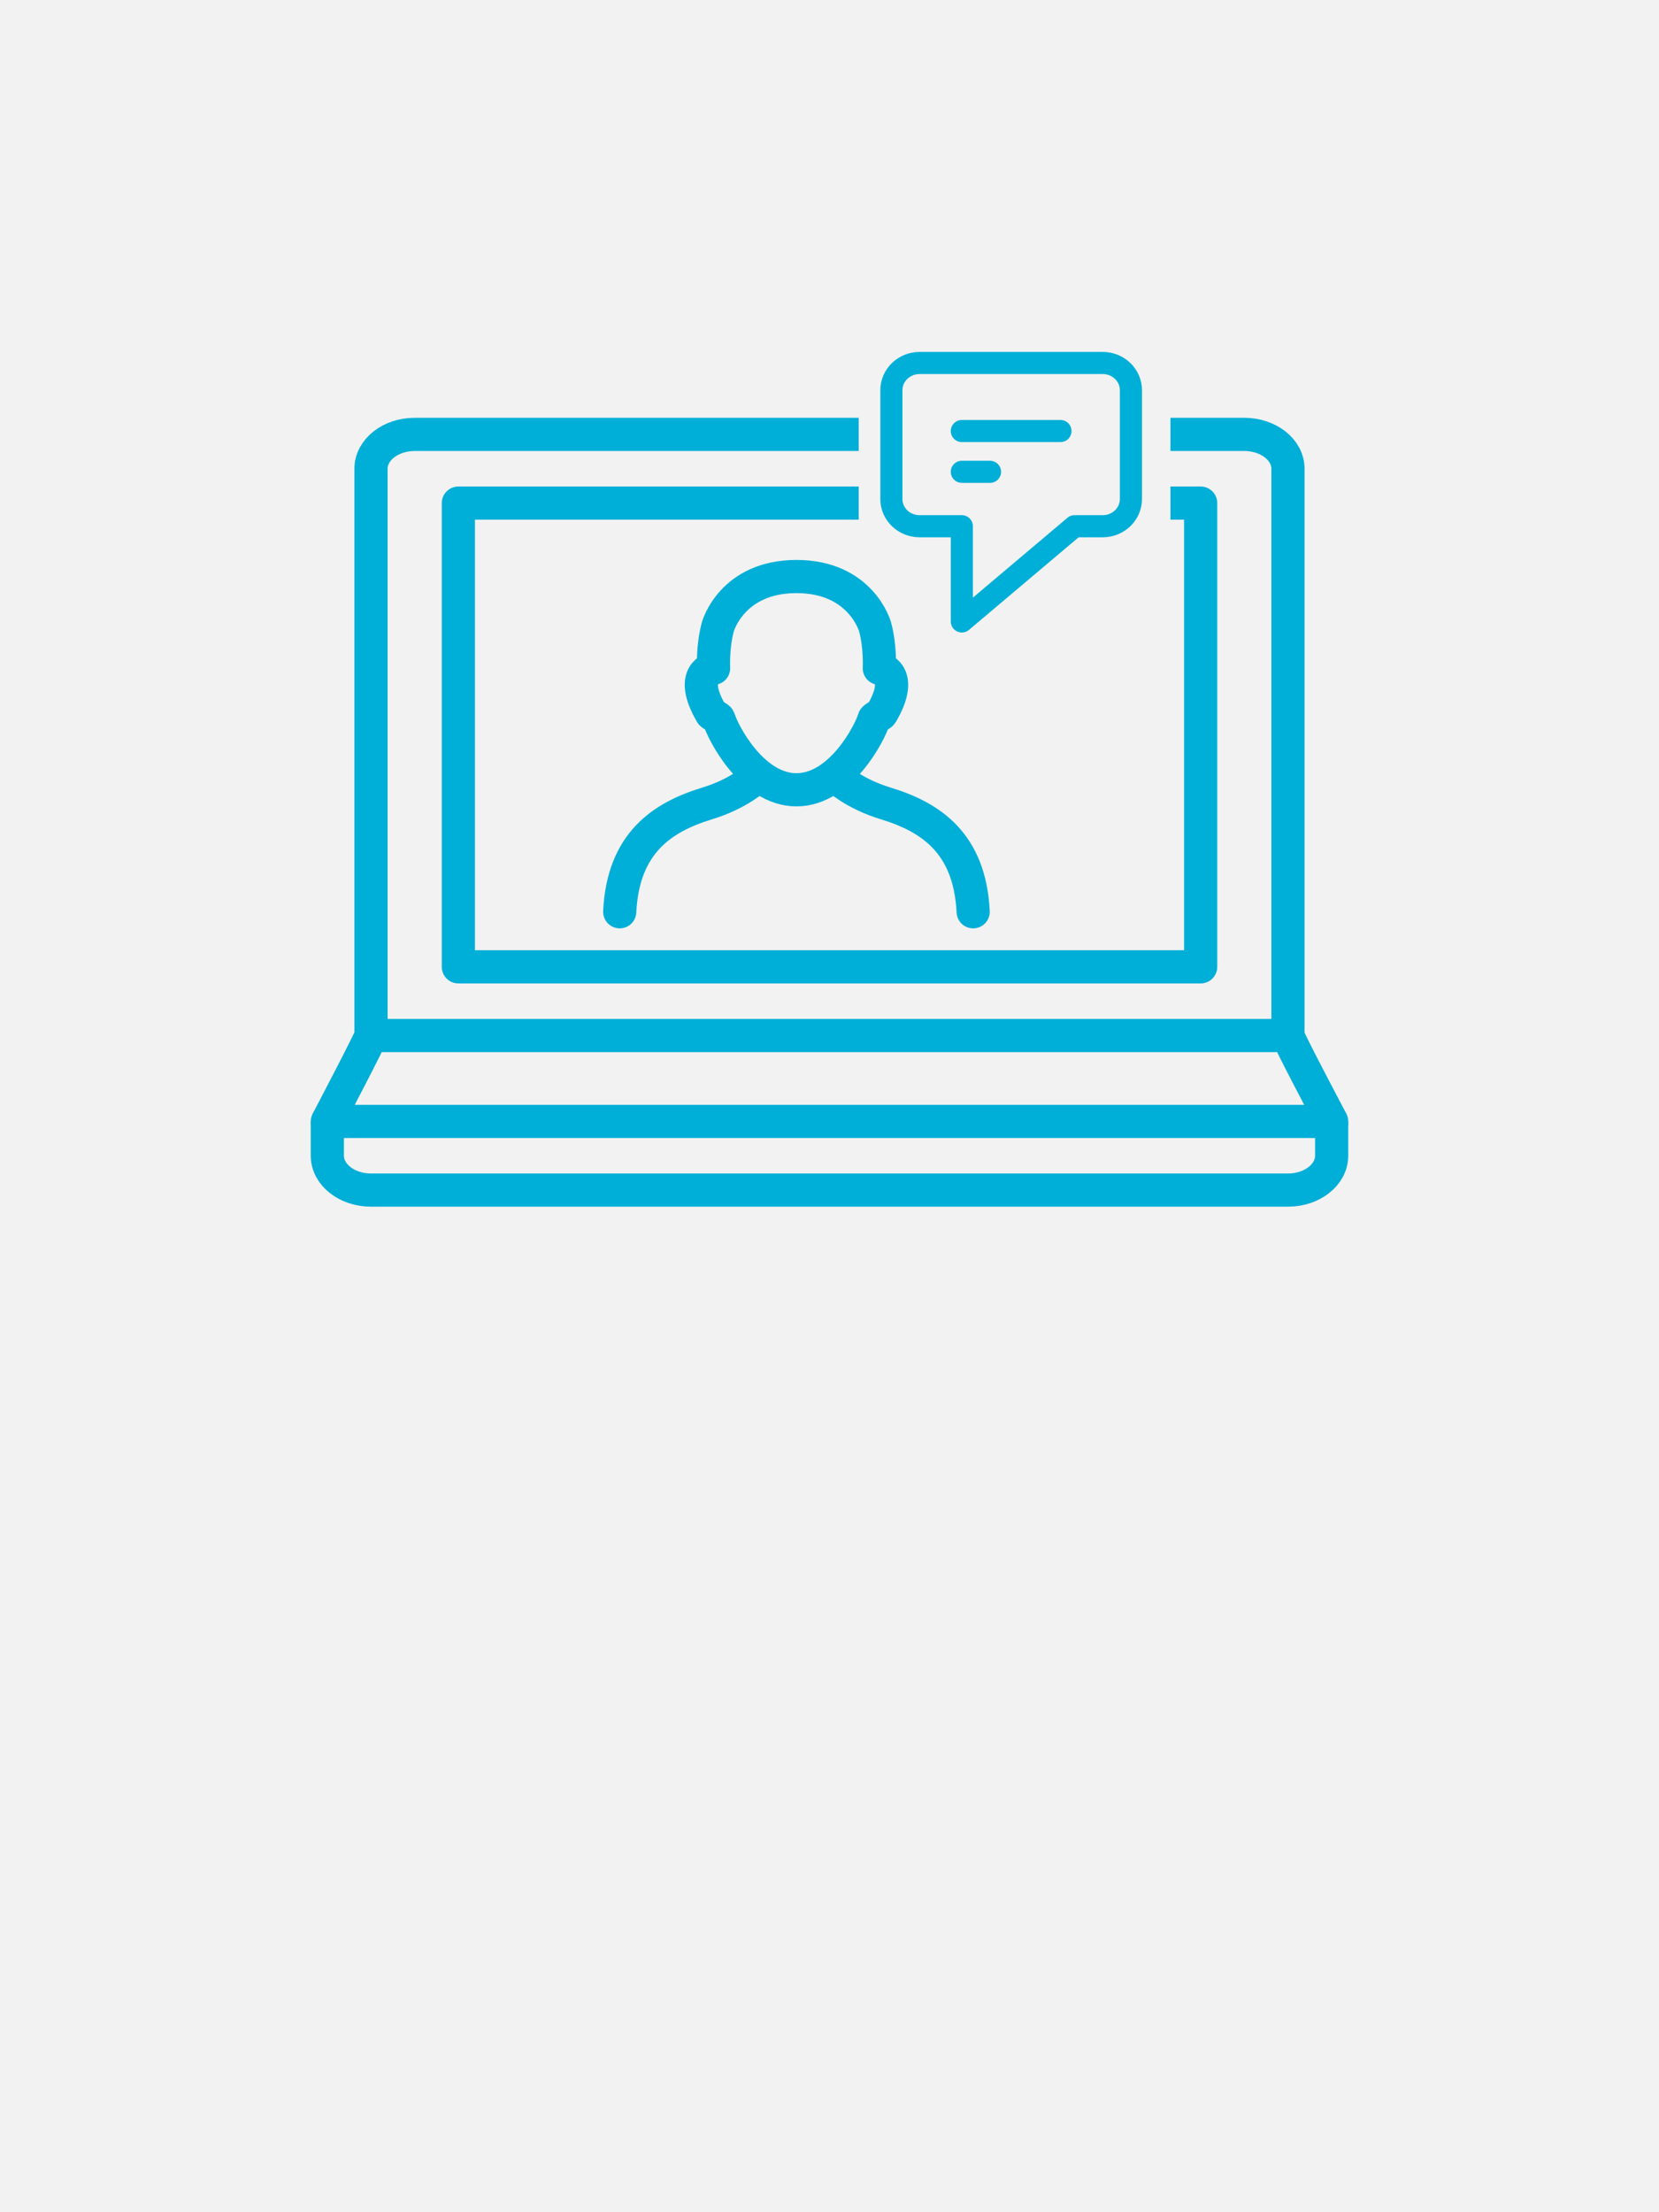
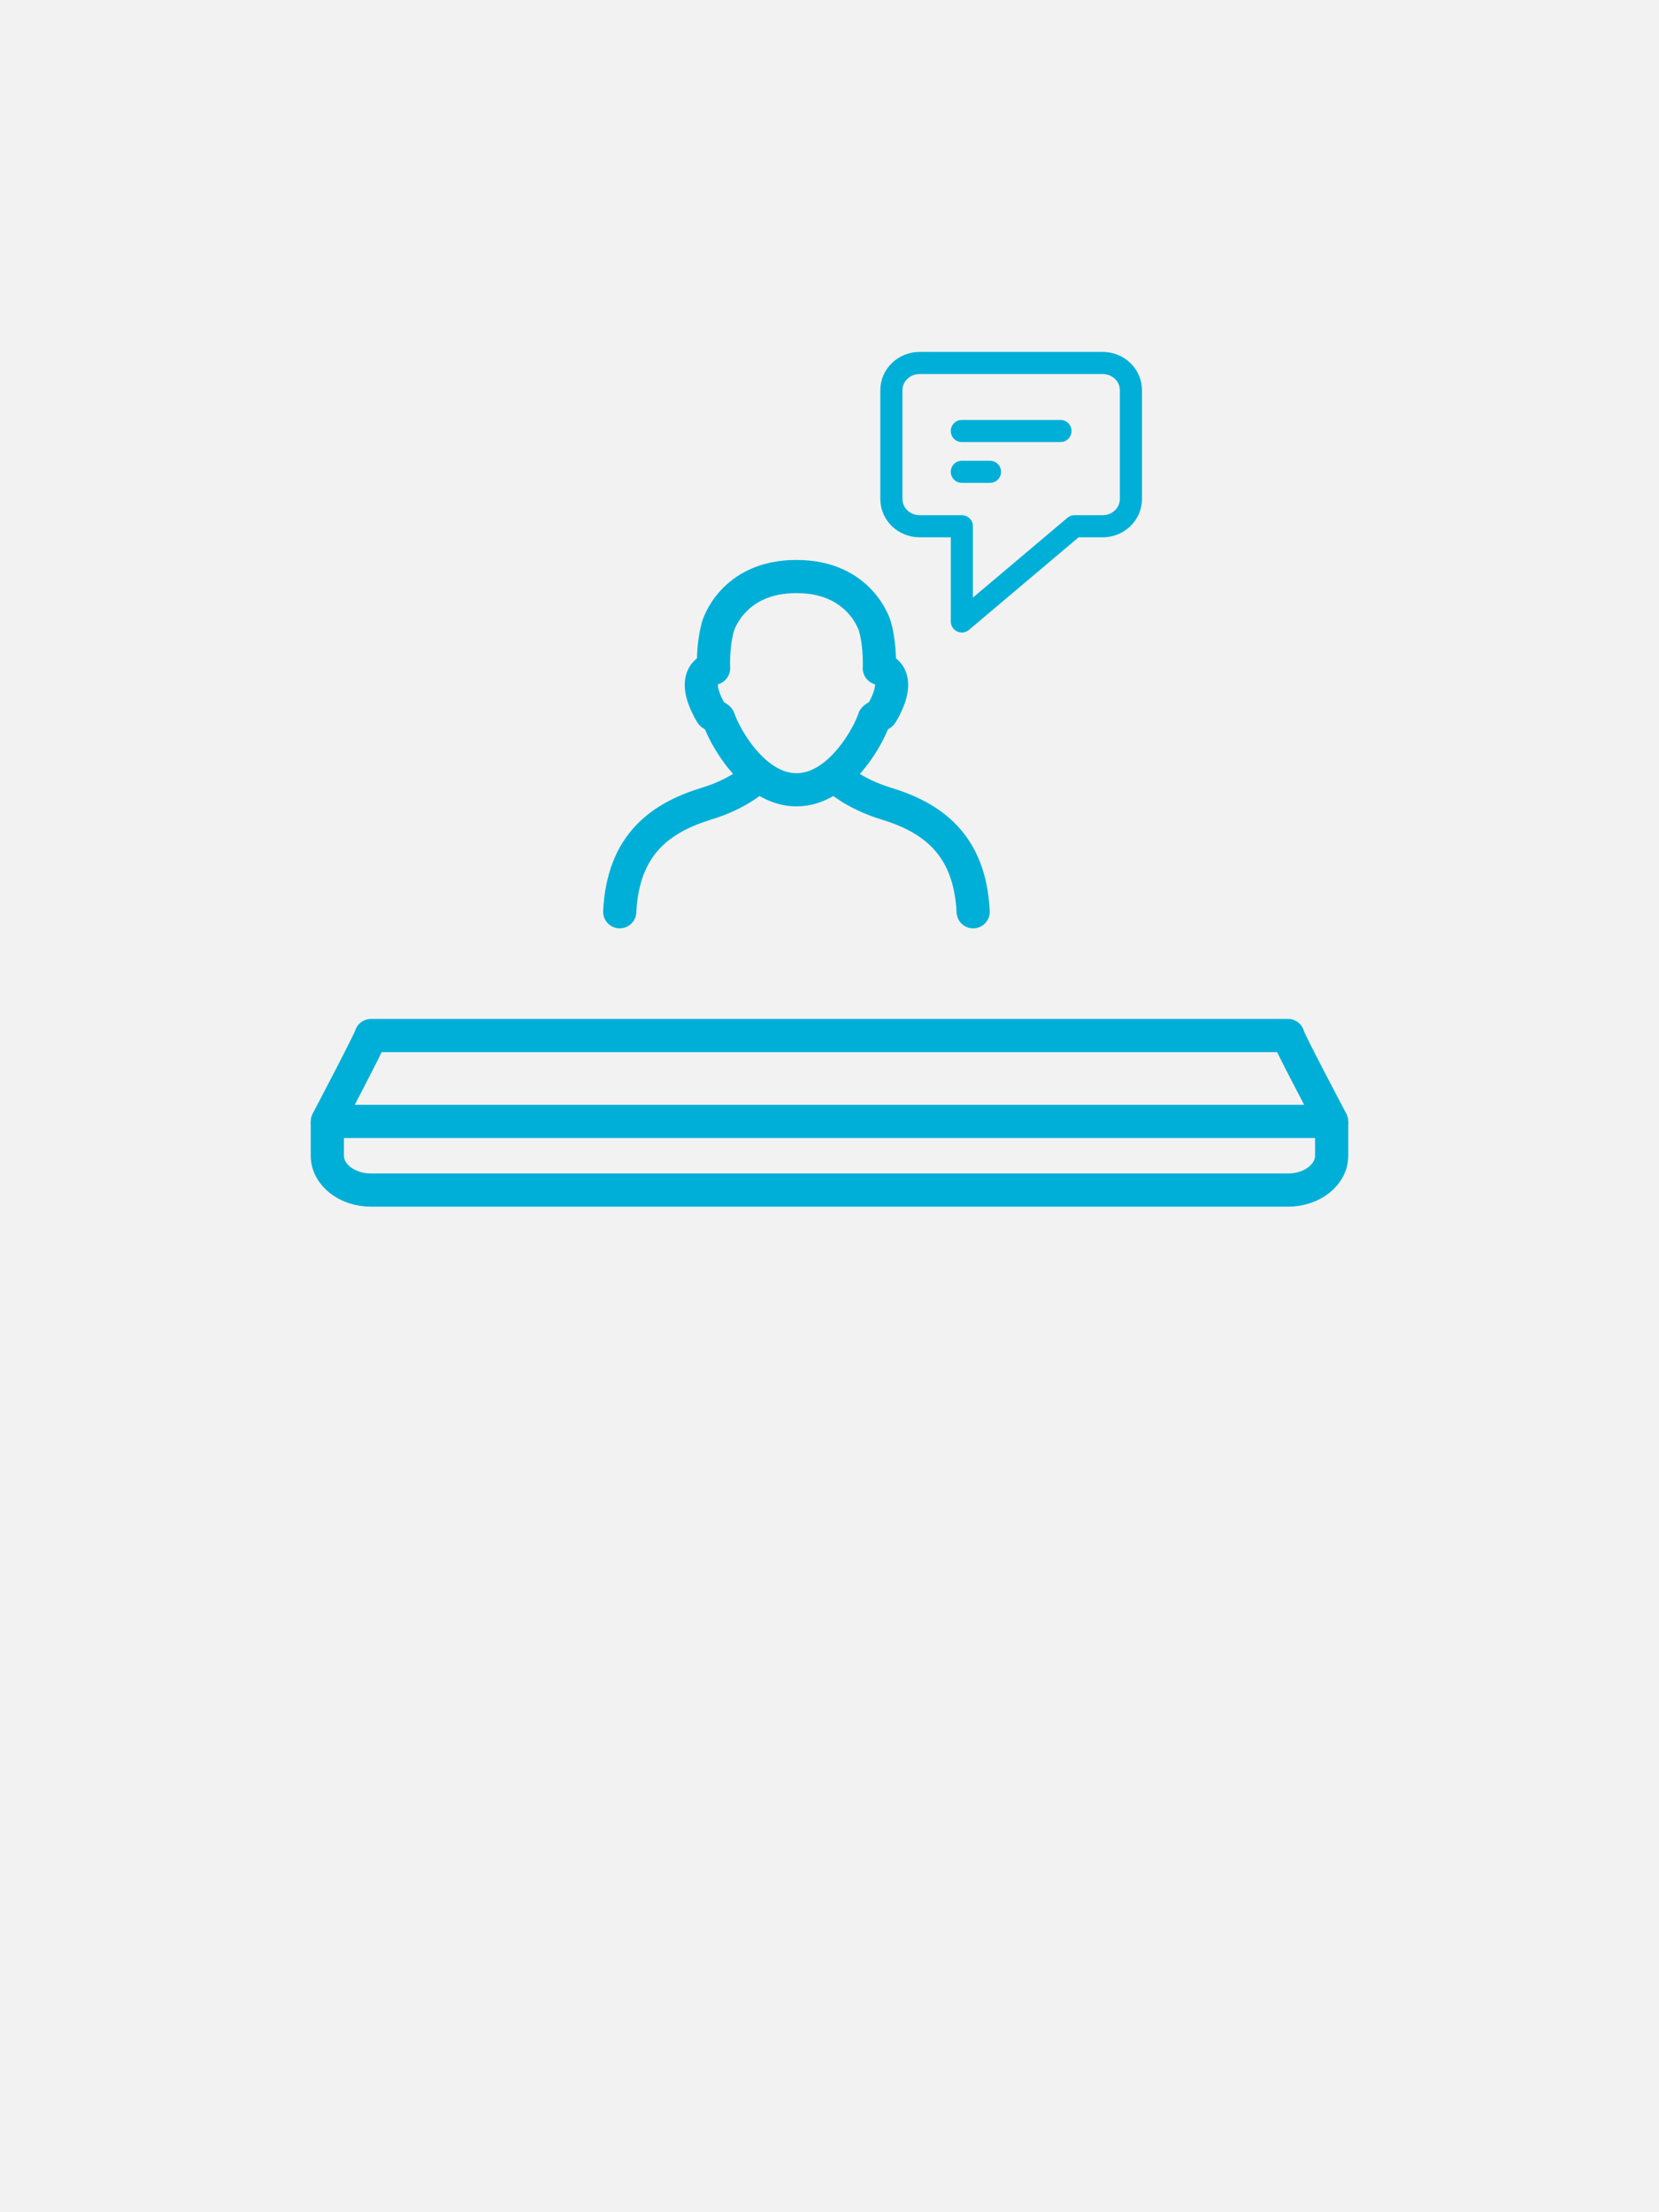
<svg xmlns="http://www.w3.org/2000/svg" viewBox="0 0 600 800">
  <defs>
    <style>
      .uuid-e4369e24-138d-48af-956a-d79f60aba984 {
        fill: #f2f2f2;
      }

      .uuid-279d7a63-48e3-41a2-b2c4-09aed72f4ee5 {
        stroke-linecap: square;
      }

      .uuid-279d7a63-48e3-41a2-b2c4-09aed72f4ee5, .uuid-c0ace03c-e577-4aea-a8ef-881e7af3482e, .uuid-0086f7c6-8ada-4737-b7f6-94a2d909dc48 {
        stroke-width: 12px;
      }

      .uuid-279d7a63-48e3-41a2-b2c4-09aed72f4ee5, .uuid-c0ace03c-e577-4aea-a8ef-881e7af3482e, .uuid-0086f7c6-8ada-4737-b7f6-94a2d909dc48, .uuid-c1ab0e9c-782e-4d34-abd0-07ec6db64aa0 {
        fill: none;
        stroke: #00afd7;
        stroke-linejoin: round;
      }

      .uuid-0086f7c6-8ada-4737-b7f6-94a2d909dc48, .uuid-c1ab0e9c-782e-4d34-abd0-07ec6db64aa0 {
        stroke-linecap: round;
      }

      .uuid-c1ab0e9c-782e-4d34-abd0-07ec6db64aa0 {
        stroke-width: 8px;
      }
    </style>
  </defs>
  <g id="uuid-1476ac53-8912-4eea-9efb-e6e7af08e842" data-name="Ebene 1">
    <rect class="uuid-e4369e24-138d-48af-956a-d79f60aba984" width="600" height="800" />
  </g>
  <g id="uuid-0ca0d158-1389-4d7d-9122-a565898a6748" data-name="Ebene 2">
    <g id="uuid-3949f7fa-9524-48cd-b8c3-7c76b767049d" data-name="laptop">
-       <rect class="uuid-c0ace03c-e577-4aea-a8ef-881e7af3482e" x="165.77" y="181.94" width="268.47" height="167.69" />
-       <path class="uuid-279d7a63-48e3-41a2-b2c4-09aed72f4ee5" d="M134.18,368.26v-198.75c0-6.86,7.07-12.42,15.79-12.42h300.05c8.72,0,15.79,5.56,15.79,12.42v198.75" />
      <path class="uuid-c0ace03c-e577-4aea-a8ef-881e7af3482e" d="M481.61,405.53H118.39s15.79-30.02,15.79-31.05h331.64c-.66,0,15.79,31.05,15.79,31.05Z" />
      <path class="uuid-279d7a63-48e3-41a2-b2c4-09aed72f4ee5" d="M481.61,411.74v6.21c0,6.86-7.07,12.42-15.79,12.42H134.18c-8.72,0-15.79-5.56-15.79-12.42v-6.21" />
    </g>
    <rect class="uuid-e4369e24-138d-48af-956a-d79f60aba984" x="310.57" y="112" width="112.74" height="90.19" />
    <g>
      <path class="uuid-0086f7c6-8ada-4737-b7f6-94a2d909dc48" d="M288.05,285.61c15.94,0,26.53-20.46,28.07-25.65.11-.38,2.5-1.55,2.7-1.89,8.63-14.74-.8-16.41-.8-16.41,0,0,.44-7.76-1.56-15.06,0,0-5.05-18.11-28.41-18.11s-28.41,18.11-28.41,18.11c-2,7.3-1.56,15.06-1.56,15.06,0,0-9.43,1.67-.8,16.41.2.34,2.58,1.51,2.7,1.89,1.55,5.18,12.14,25.65,28.07,25.65Z" />
      <path class="uuid-0086f7c6-8ada-4737-b7f6-94a2d909dc48" d="M224.13,329.72c1.22-24.8,15.26-34.19,31.64-39.18,11.56-3.52,17.64-9.33,17.64-9.33" />
      <path class="uuid-0086f7c6-8ada-4737-b7f6-94a2d909dc48" d="M302.68,281.21s6.08,5.81,17.64,9.33c16.38,4.99,30.42,14.39,31.64,39.18" />
    </g>
    <g>
      <path class="uuid-c1ab0e9c-782e-4d34-abd0-07ec6db64aa0" d="M398.82,190.3h-10.19l-40.77,34.43v-34.43s-15.29,0-15.29,0c-5.63,0-10.19-4.4-10.19-9.84v-39.35c0-5.43,4.56-9.84,10.19-9.84h66.25c5.63,0,10.19,4.4,10.19,9.84v39.35c0,5.43-4.56,9.84-10.19,9.84Z" />
      <line class="uuid-c1ab0e9c-782e-4d34-abd0-07ec6db64aa0" x1="347.86" y1="155.87" x2="383.53" y2="155.87" />
      <line class="uuid-c1ab0e9c-782e-4d34-abd0-07ec6db64aa0" x1="347.86" y1="170.62" x2="358.05" y2="170.62" />
    </g>
  </g>
</svg>